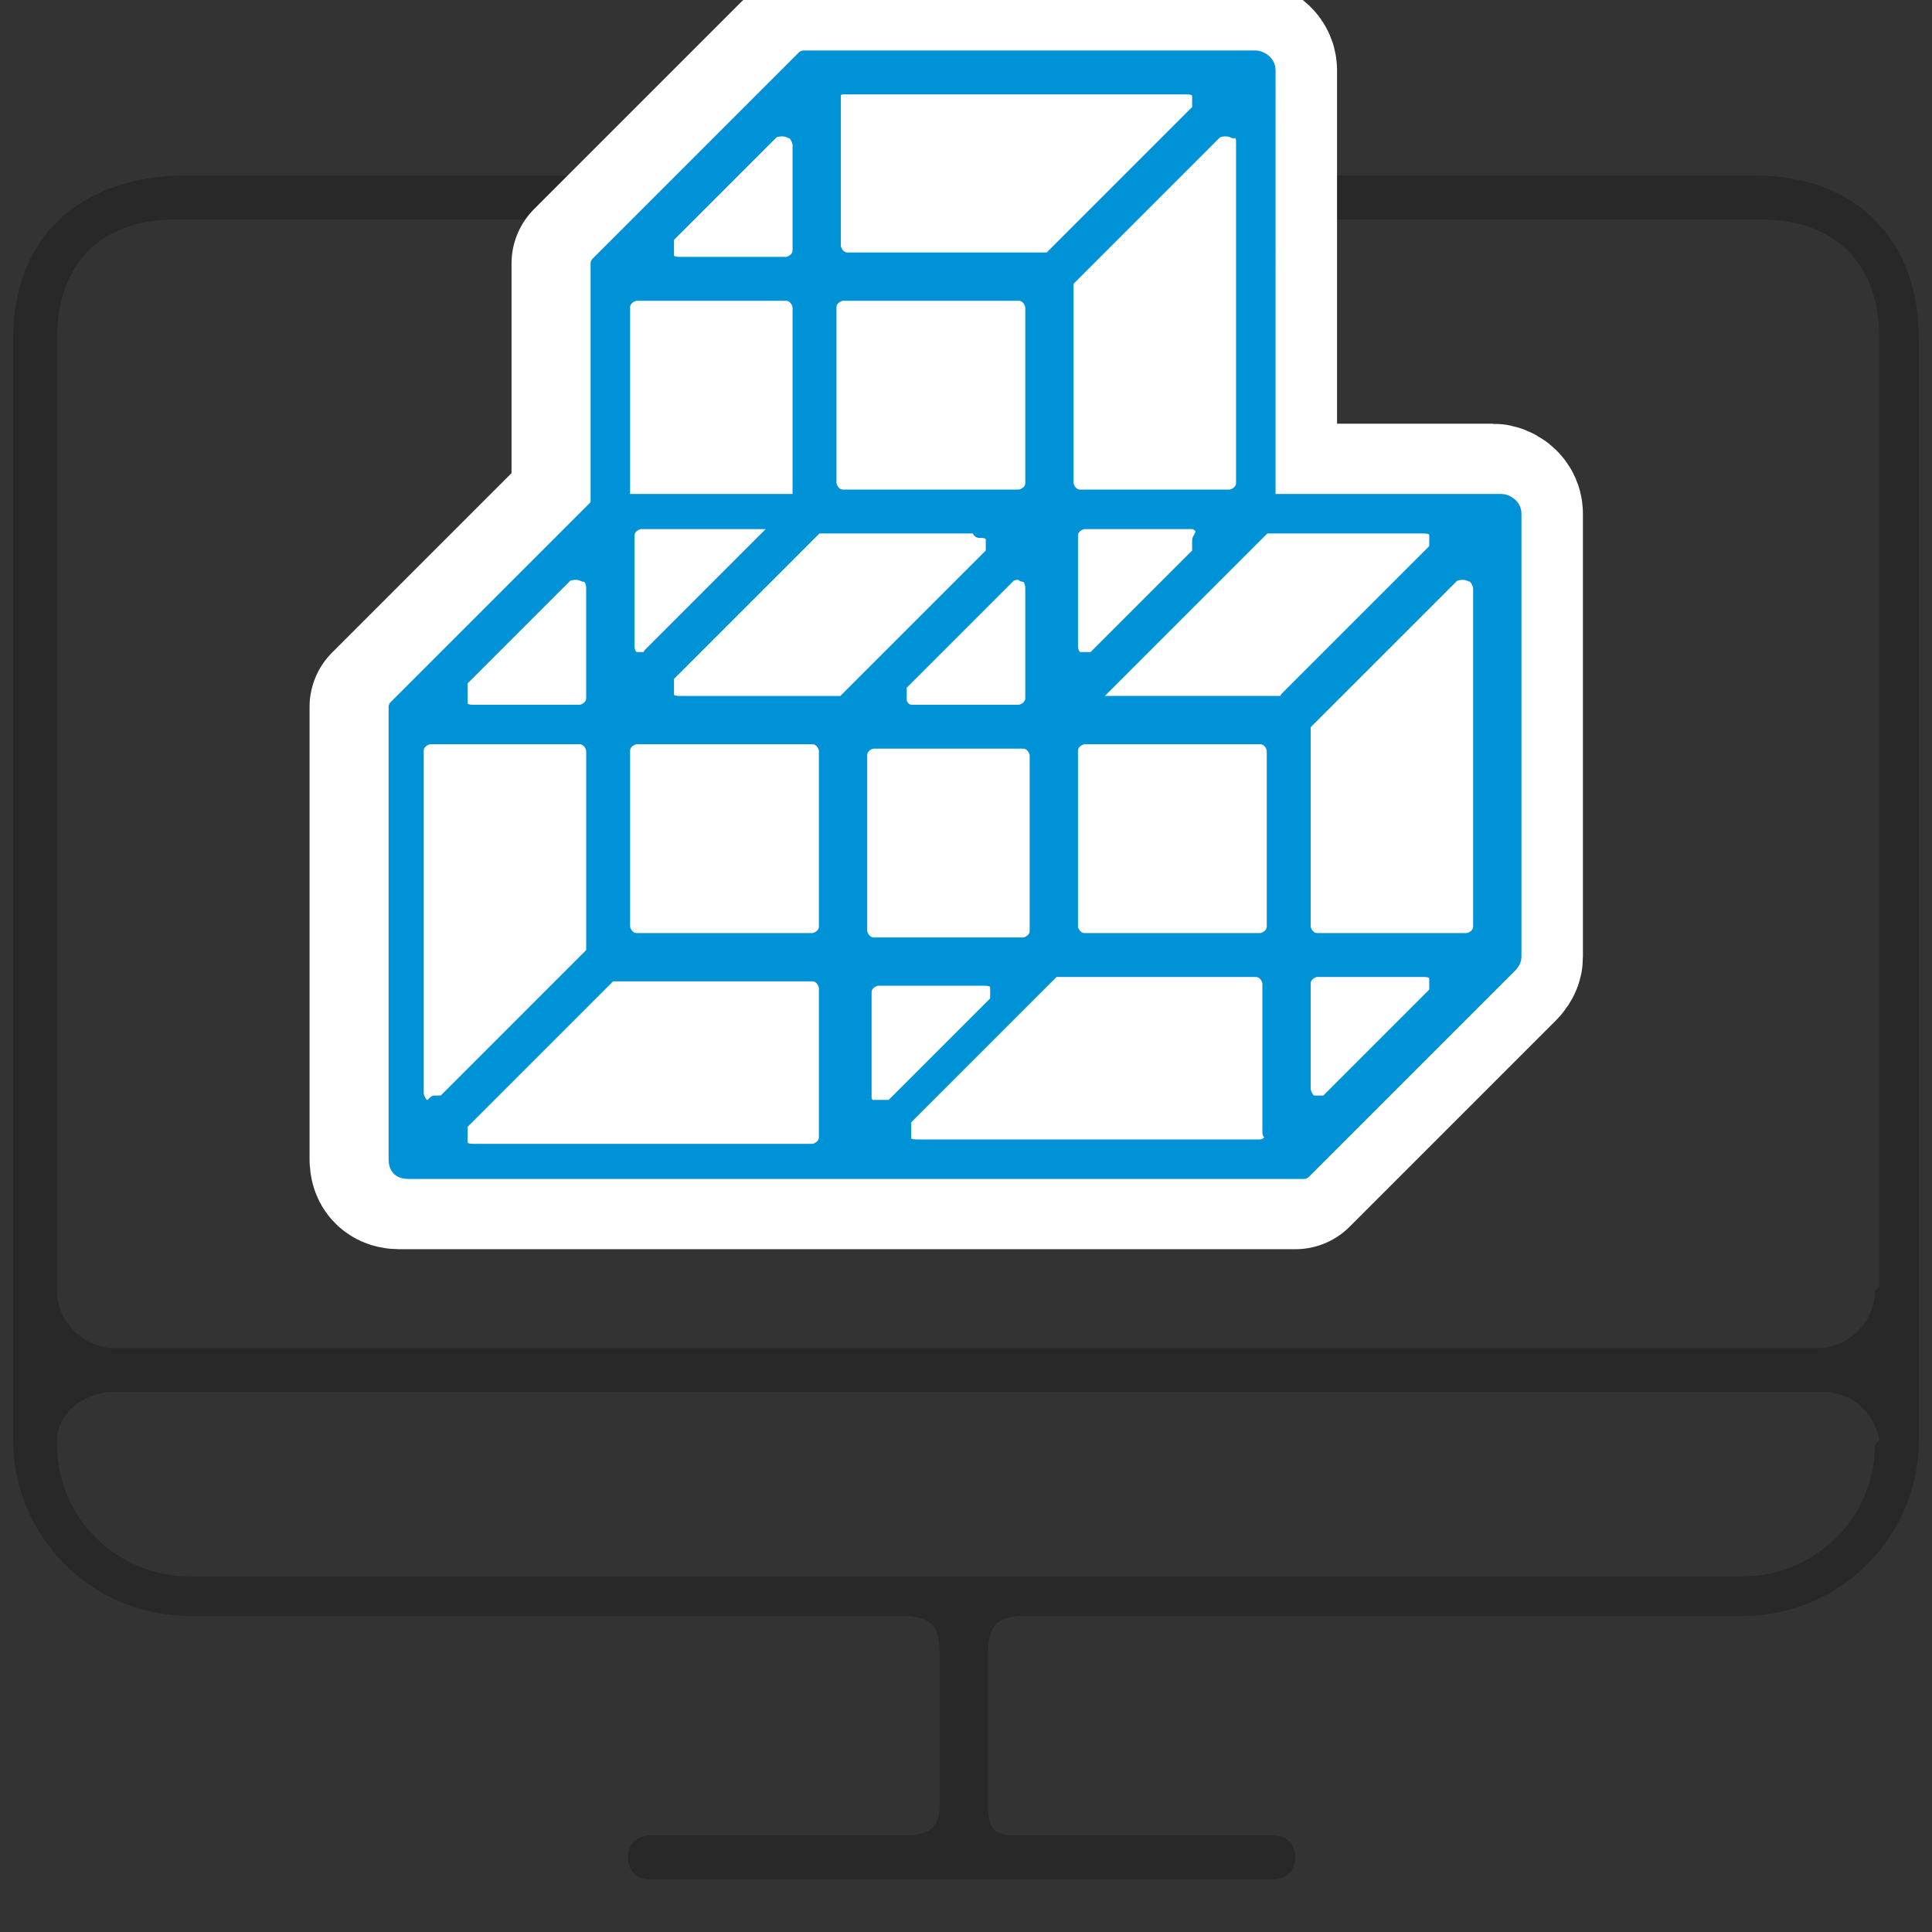
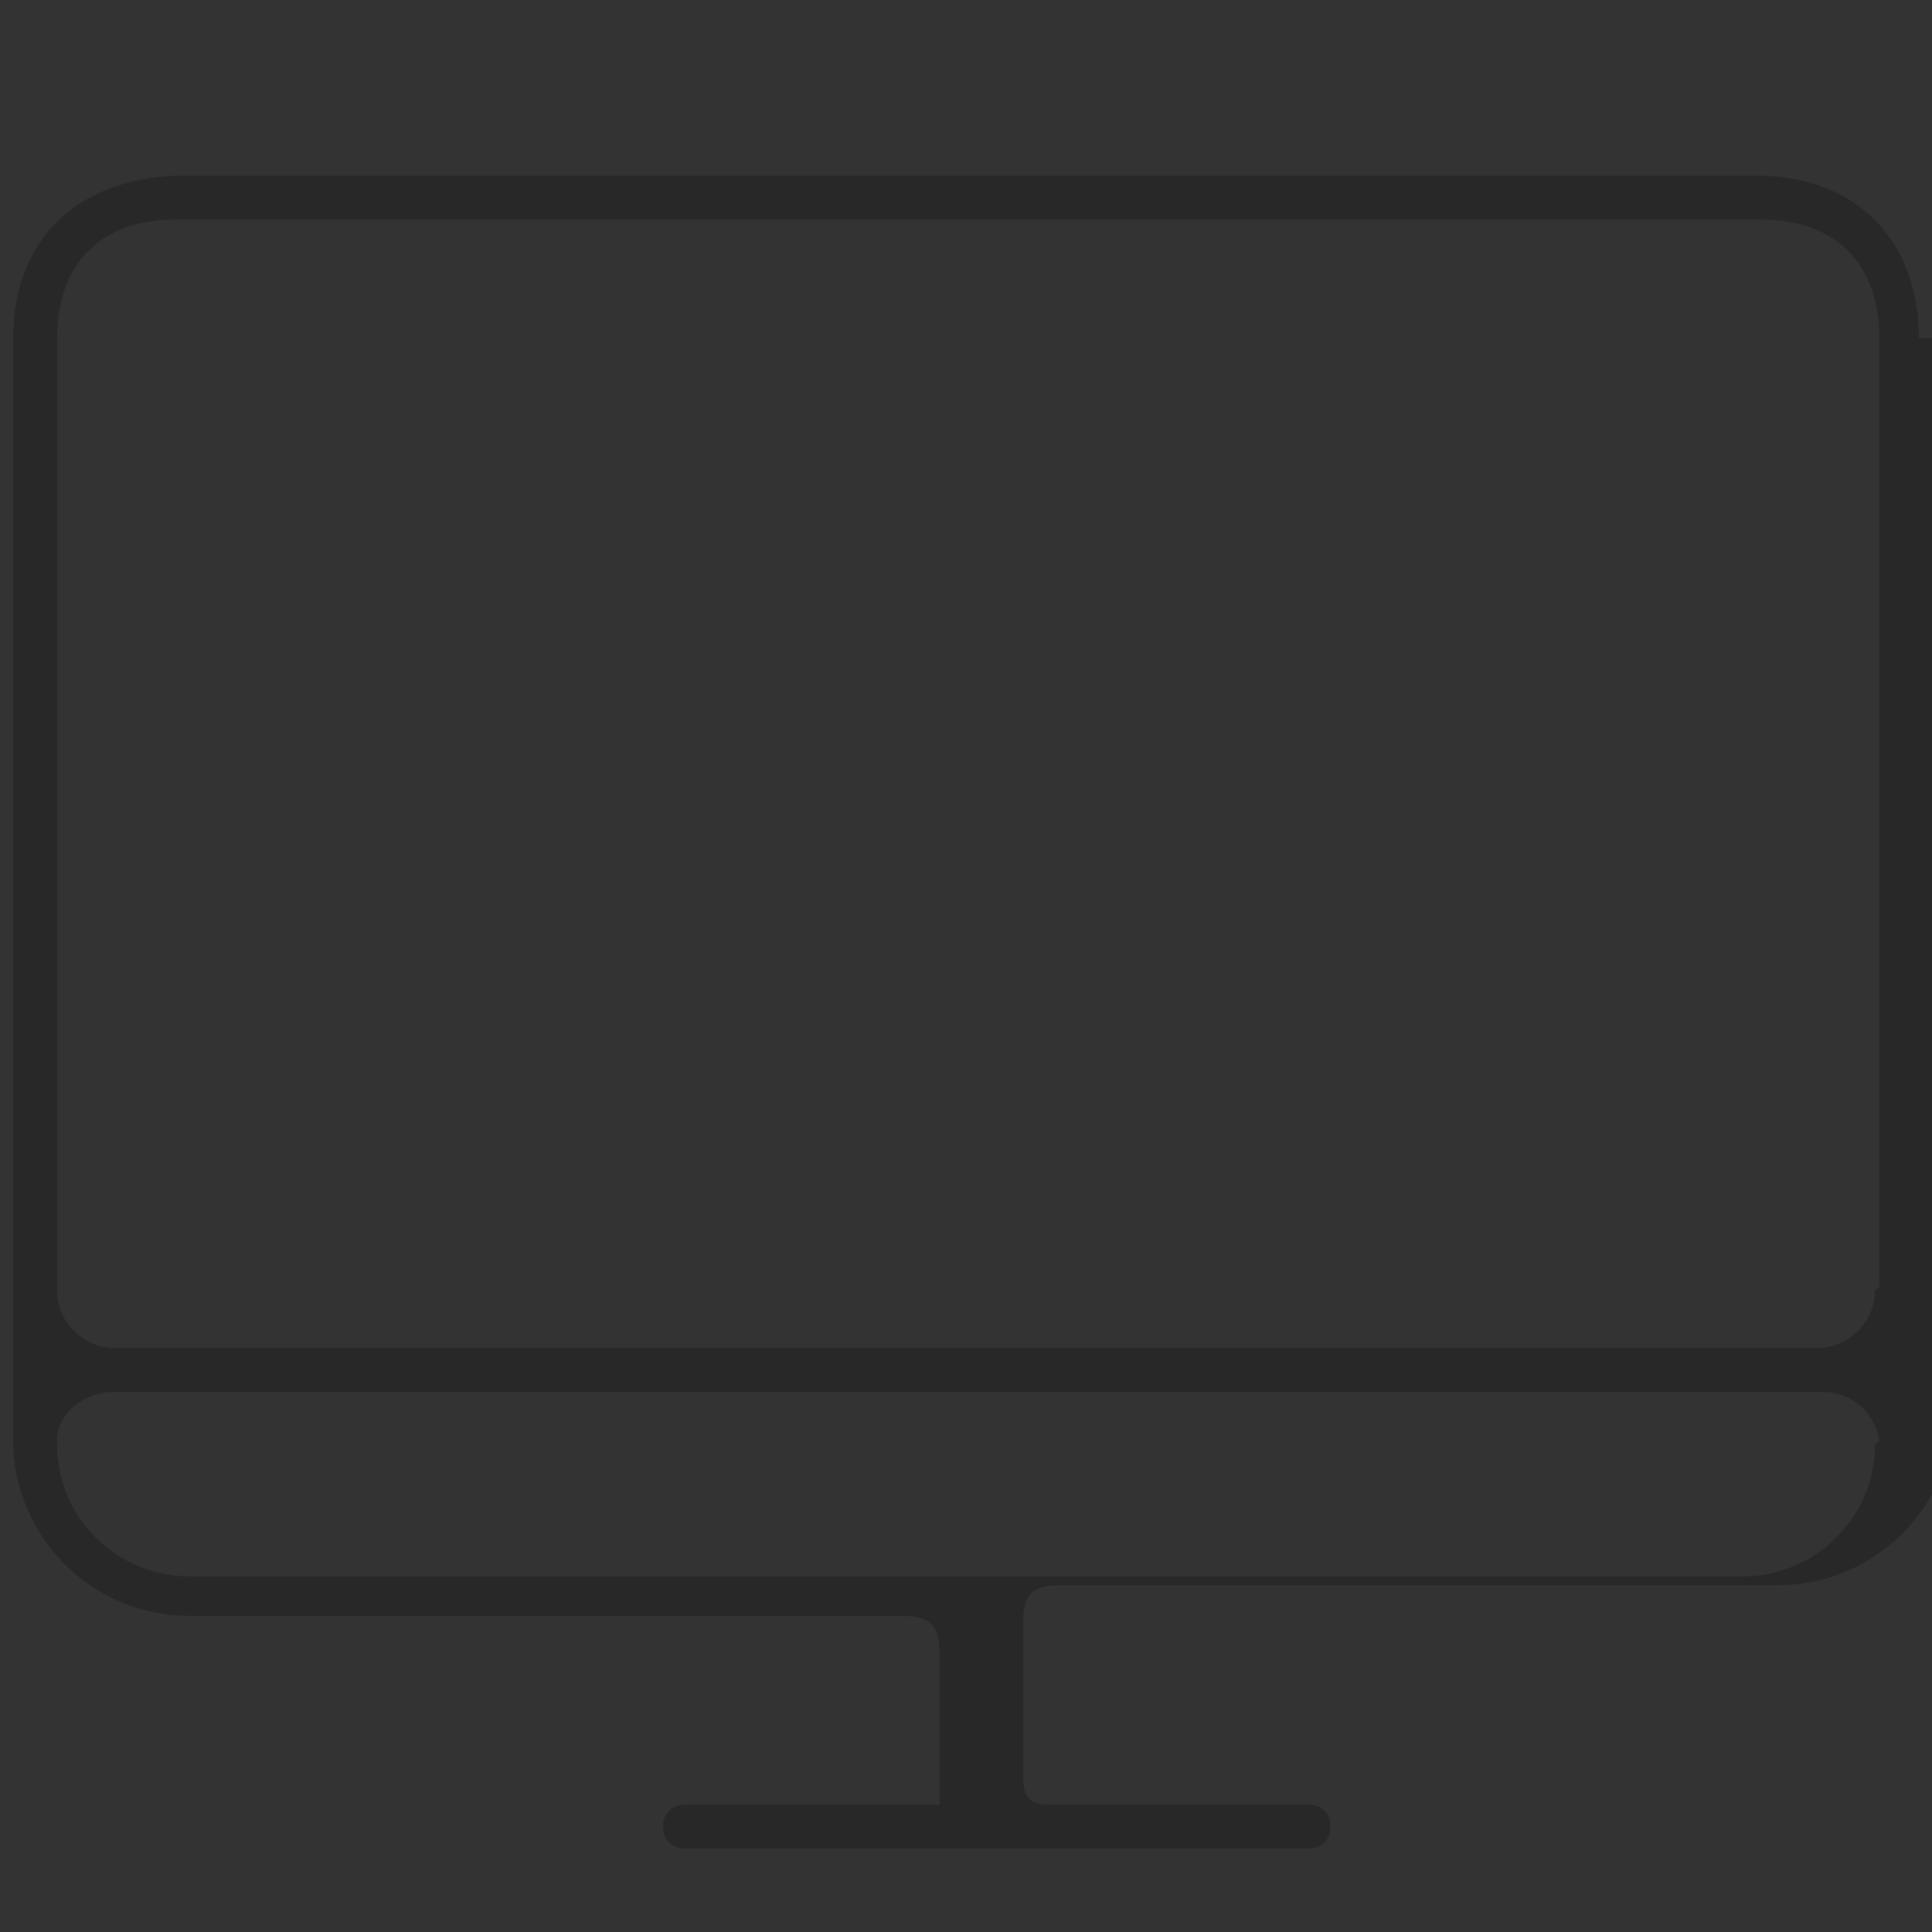
<svg xmlns="http://www.w3.org/2000/svg" id="_レイヤー_1" width="44" height="44" version="1.1" viewBox="0 0 44 44">
  <rect x="0" y="0" width="44" height="44" fill="#333333" stroke="none" />
  <defs>
    <style>
      .st0 {
        fill: #0092d7;
        stroke: #0092d7;
        stroke-width: .3px;
      }

      .st0, .st1 {
        stroke-linecap: round;
        stroke-linejoin: round;
      }

      .st1 {
        fill: #fff;
        stroke: #fff;
        stroke-width: 3.5px;
      }

      .st2 {
        fill: #282828;
      }
    </style>
  </defs>
-   <path class="st2" d="M43.7,7.7c0-2.2-1.4-3.7-3.7-3.7H4C1.7,4.1.3,5.5.3,7.7v25.1c0,2.2,1.8,4,4,4h16.2c.7,0,.9.2.9.9v3.4c0,.5-.2.7-.8.7h-5.8c-.3,0-.5.2-.5.5s.2.5.5.5h14.2c.3,0,.5-.2.5-.5s-.2-.5-.5-.5h-5.9c-.5,0-.6-.2-.6-.7v-3.4c0-.7.2-.9.9-.9h16.3c2.2,0,4-1.8,4-4V7.7ZM42.7,32.9c0,1.7-1.4,3-3,3H4.3c-1.6,0-3-1.3-3-3,0,0,0,0,0,0,0,0,0,0,0-.1,0-.6.6-1.1,1.3-1.1h38.9c.7,0,1.2.5,1.3,1.1,0,0,0,0,0,0h0ZM42.7,29.4c0,.7-.6,1.3-1.3,1.3H2.6c-.7,0-1.3-.6-1.3-1.3V7.7c0-1.7,1-2.7,2.7-2.7h36.1c1.7,0,2.7,1,2.7,2.7v21.6Z" />
-   <path class="st1" d="M33.8,11.4h-5.1V1.6c0-.2-.2-.3-.3-.3h-10.1c0,0-.2,0-.2,0,0,0,0,0,0,0l-4.7,4.7c0,0,0,.1,0,.2v5.3l-4.6,4.6c0,0,0,.1,0,.2v10.1c0,.2.1.3.3.3h20.2c0,0,.2,0,.2,0l4.7-4.7c0,0,.1-.1.1-.2v-10.1c0-.2-.2-.3-.3-.3Z" />
-   <path class="st0" d="M34,11.4h-5.1V1.6c0-.2-.2-.3-.3-.3h-10.1c0,0-.2,0-.2,0,0,0,0,0,0,0l-4.7,4.7c0,0,0,.1,0,.2v5.3l-4.6,4.6c0,0,0,.1,0,.2v10.1c0,.2.1.3.3.3h20.2c0,0,.2,0,.2,0l4.7-4.7c0,0,.1-.1.1-.2v-10.1c0-.2-.2-.3-.3-.3ZM27.3,12.3s0,0,0,.1c0,0,0,.2,0,.2l-2.4,2.4c0,0-.1,0-.2,0s0,0-.1,0c-.1,0-.2-.1-.2-.3v-2.5c0-.2.2-.3.3-.3h2.4c.1,0,.2,0,.3.2ZM19.9,25.2s0,0-.1,0c0,0,0,0,0,0,0,0-.1-.1-.1-.2v-2.4c0-.2.2-.3.3-.3h2.4c.1,0,.3,0,.3.2,0,0,0,0,0,.1,0,0,0,.2,0,.2l-2.4,2.4c0,0-.2,0-.2,0ZM23.3,21.5h-3.4c-.2,0-.3-.2-.3-.3v-4c0-.2.2-.3.3-.3h3.4c.2,0,.3.2.3.3v4c0,.2-.2.3-.3.3ZM23,13.1c0,0,.2-.1.3,0,0,0,0,0,0,0,.1,0,.2.1.2.3v2.5c0,.2-.2.3-.3.3h-2.4c-.1,0-.2,0-.3-.2,0-.1,0-.3,0-.4l.7-.7,1.7-1.7ZM22.3,12.1c.1,0,.3,0,.3.2,0,0,0,0,0,.1,0,0,0,.2,0,.2l-3.4,3.4c0,0-.1,0-.2,0h-3.5c-.1,0-.3,0-.3-.2,0-.1,0-.3,0-.4l3.4-3.4c0,0,.1,0,.2,0h3.5ZM14.8,15c0,0-.2,0-.2,0s0,0-.1,0c-.1,0-.2-.1-.2-.3v-2.5c0-.2.2-.3.3-.3h3.2l-3,3ZM14.2,17.1c0-.2.2-.3.3-.3h4c.2,0,.3.2.3.3v4c0,.2-.2.3-.3.3h-4c-.2,0-.3-.2-.3-.3v-4ZM28.1,2.9c.1,0,.2.2.2.3v7.8c0,.2-.2.3-.3.3h-3.4c-.2,0-.3-.2-.3-.3v-4.4c0,0,0-.2,0-.2l3.4-3.4c0,0,.2-.1.4,0ZM18.9,2.3c0-.2.2-.3.3-.3h7.8c.1,0,.3,0,.3.2,0,0,0,0,0,.1,0,0,0,.2,0,.2l-3.4,3.4c0,0-.1,0-.2,0h-4.4c-.2,0-.3-.2-.3-.3v-3.4ZM18.9,7c0-.2.2-.3.3-.3h4c.2,0,.3.2.3.3v4c0,.2-.2.3-.3.3h-4c-.2,0-.3-.2-.3-.3v-4ZM15.2,5.4l2.4-2.4c0,0,.2-.1.4,0,.1,0,.2.2.2.3v2.4c0,.2-.2.3-.3.3h-2.4c-.1,0-.3,0-.3-.2,0-.1,0-.3,0-.4ZM14.5,6.7h3.4c.2,0,.3.2.3.3v4.4h-4v-4.4c0-.2.2-.3.3-.3ZM10.5,15.5l2.4-2.4c0,0,.2-.1.4,0,.1,0,.2.1.2.3v2.5c0,.2-.2.3-.3.3h-2.4c-.1,0-.3,0-.3-.2,0-.1,0-.3,0-.4ZM9.8,25.2s0,0-.1,0c-.1,0-.2-.2-.2-.3v-7.8c0-.2.2-.3.3-.3h3.4c.2,0,.3.2.3.3v4.4c0,0,0,.2,0,.2l-3.4,3.4c0,0-.2,0-.2,0ZM18.6,26.2h-7.8c-.1,0-.3,0-.3-.2,0-.1,0-.3,0-.4l3.4-3.4c0,0,.1,0,.2,0h4.4c.2,0,.3.2.3.3v3.4c0,.2-.2.3-.3.3ZM29,25.8c0,.2-.2.3-.3.3h-7.8c-.1,0-.3,0-.3-.2,0-.1,0-.3,0-.4l1.5-1.5,1.9-1.9c0,0,.1,0,.2,0h4.4c.2,0,.3.2.3.3v3.4ZM29,21.1c0,.2-.2.3-.3.3h-4c-.2,0-.3-.2-.3-.3v-4c0-.2.2-.3.3-.3h4c.2,0,.3.2.3.3v4ZM29.3,16c0,0-.1,0-.2,0h-4.3l4-4h3.6c.1,0,.3,0,.3.2,0,0,0,0,0,.1,0,0,0,.2,0,.2l-3.4,3.4ZM32.6,22.7l-2.4,2.4c0,0-.2,0-.2,0s0,0-.1,0c-.1,0-.2-.2-.2-.3v-2.4c0-.2.2-.3.3-.3h2.4c.1,0,.3,0,.3.2,0,0,0,0,0,.1,0,0,0,.2,0,.2ZM33.7,21.1c0,.2-.2.3-.3.3h-3.4c-.2,0-.3-.2-.3-.3v-4.4c0,0,0-.2,0-.2l3.4-3.4c0,0,.2-.1.4,0,.1,0,.2.2.2.3v7.8Z" />
+   <path class="st2" d="M43.7,7.7c0-2.2-1.4-3.7-3.7-3.7H4C1.7,4.1.3,5.5.3,7.7v25.1c0,2.2,1.8,4,4,4h16.2c.7,0,.9.2.9.9v3.4h-5.8c-.3,0-.5.2-.5.5s.2.5.5.5h14.2c.3,0,.5-.2.5-.5s-.2-.5-.5-.5h-5.9c-.5,0-.6-.2-.6-.7v-3.4c0-.7.2-.9.9-.9h16.3c2.2,0,4-1.8,4-4V7.7ZM42.7,32.9c0,1.7-1.4,3-3,3H4.3c-1.6,0-3-1.3-3-3,0,0,0,0,0,0,0,0,0,0,0-.1,0-.6.6-1.1,1.3-1.1h38.9c.7,0,1.2.5,1.3,1.1,0,0,0,0,0,0h0ZM42.7,29.4c0,.7-.6,1.3-1.3,1.3H2.6c-.7,0-1.3-.6-1.3-1.3V7.7c0-1.7,1-2.7,2.7-2.7h36.1c1.7,0,2.7,1,2.7,2.7v21.6Z" />
</svg>